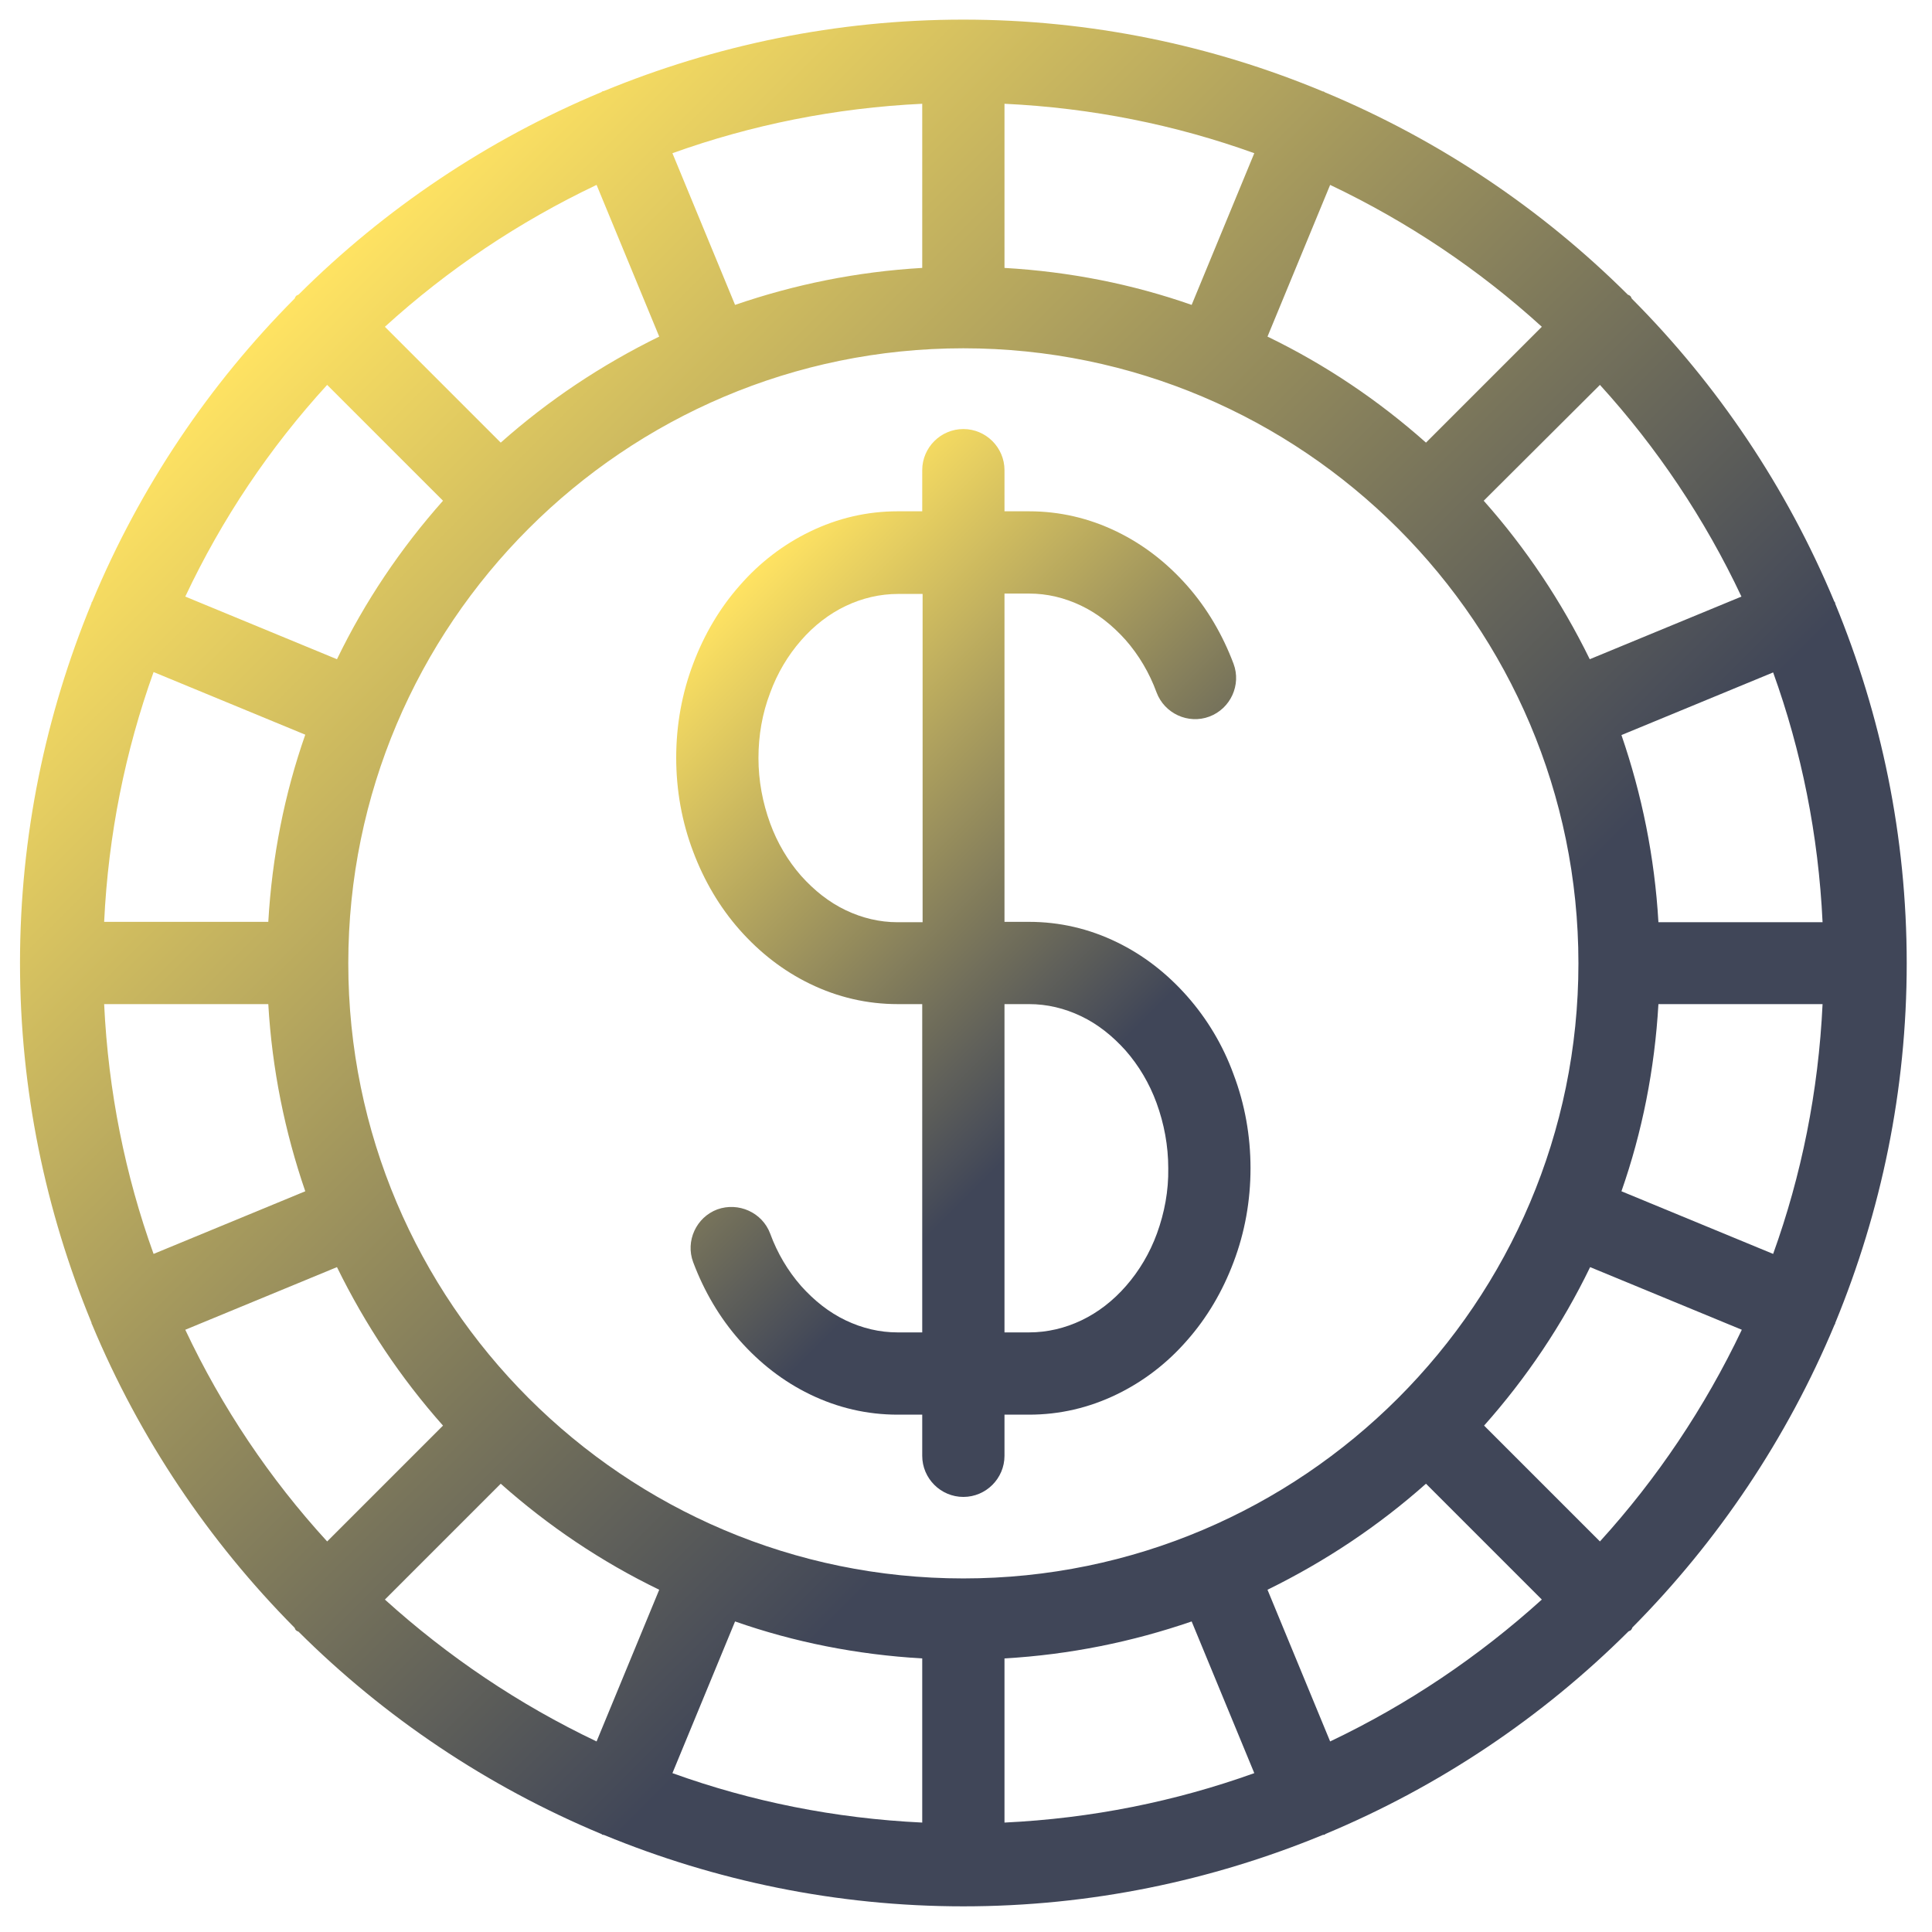
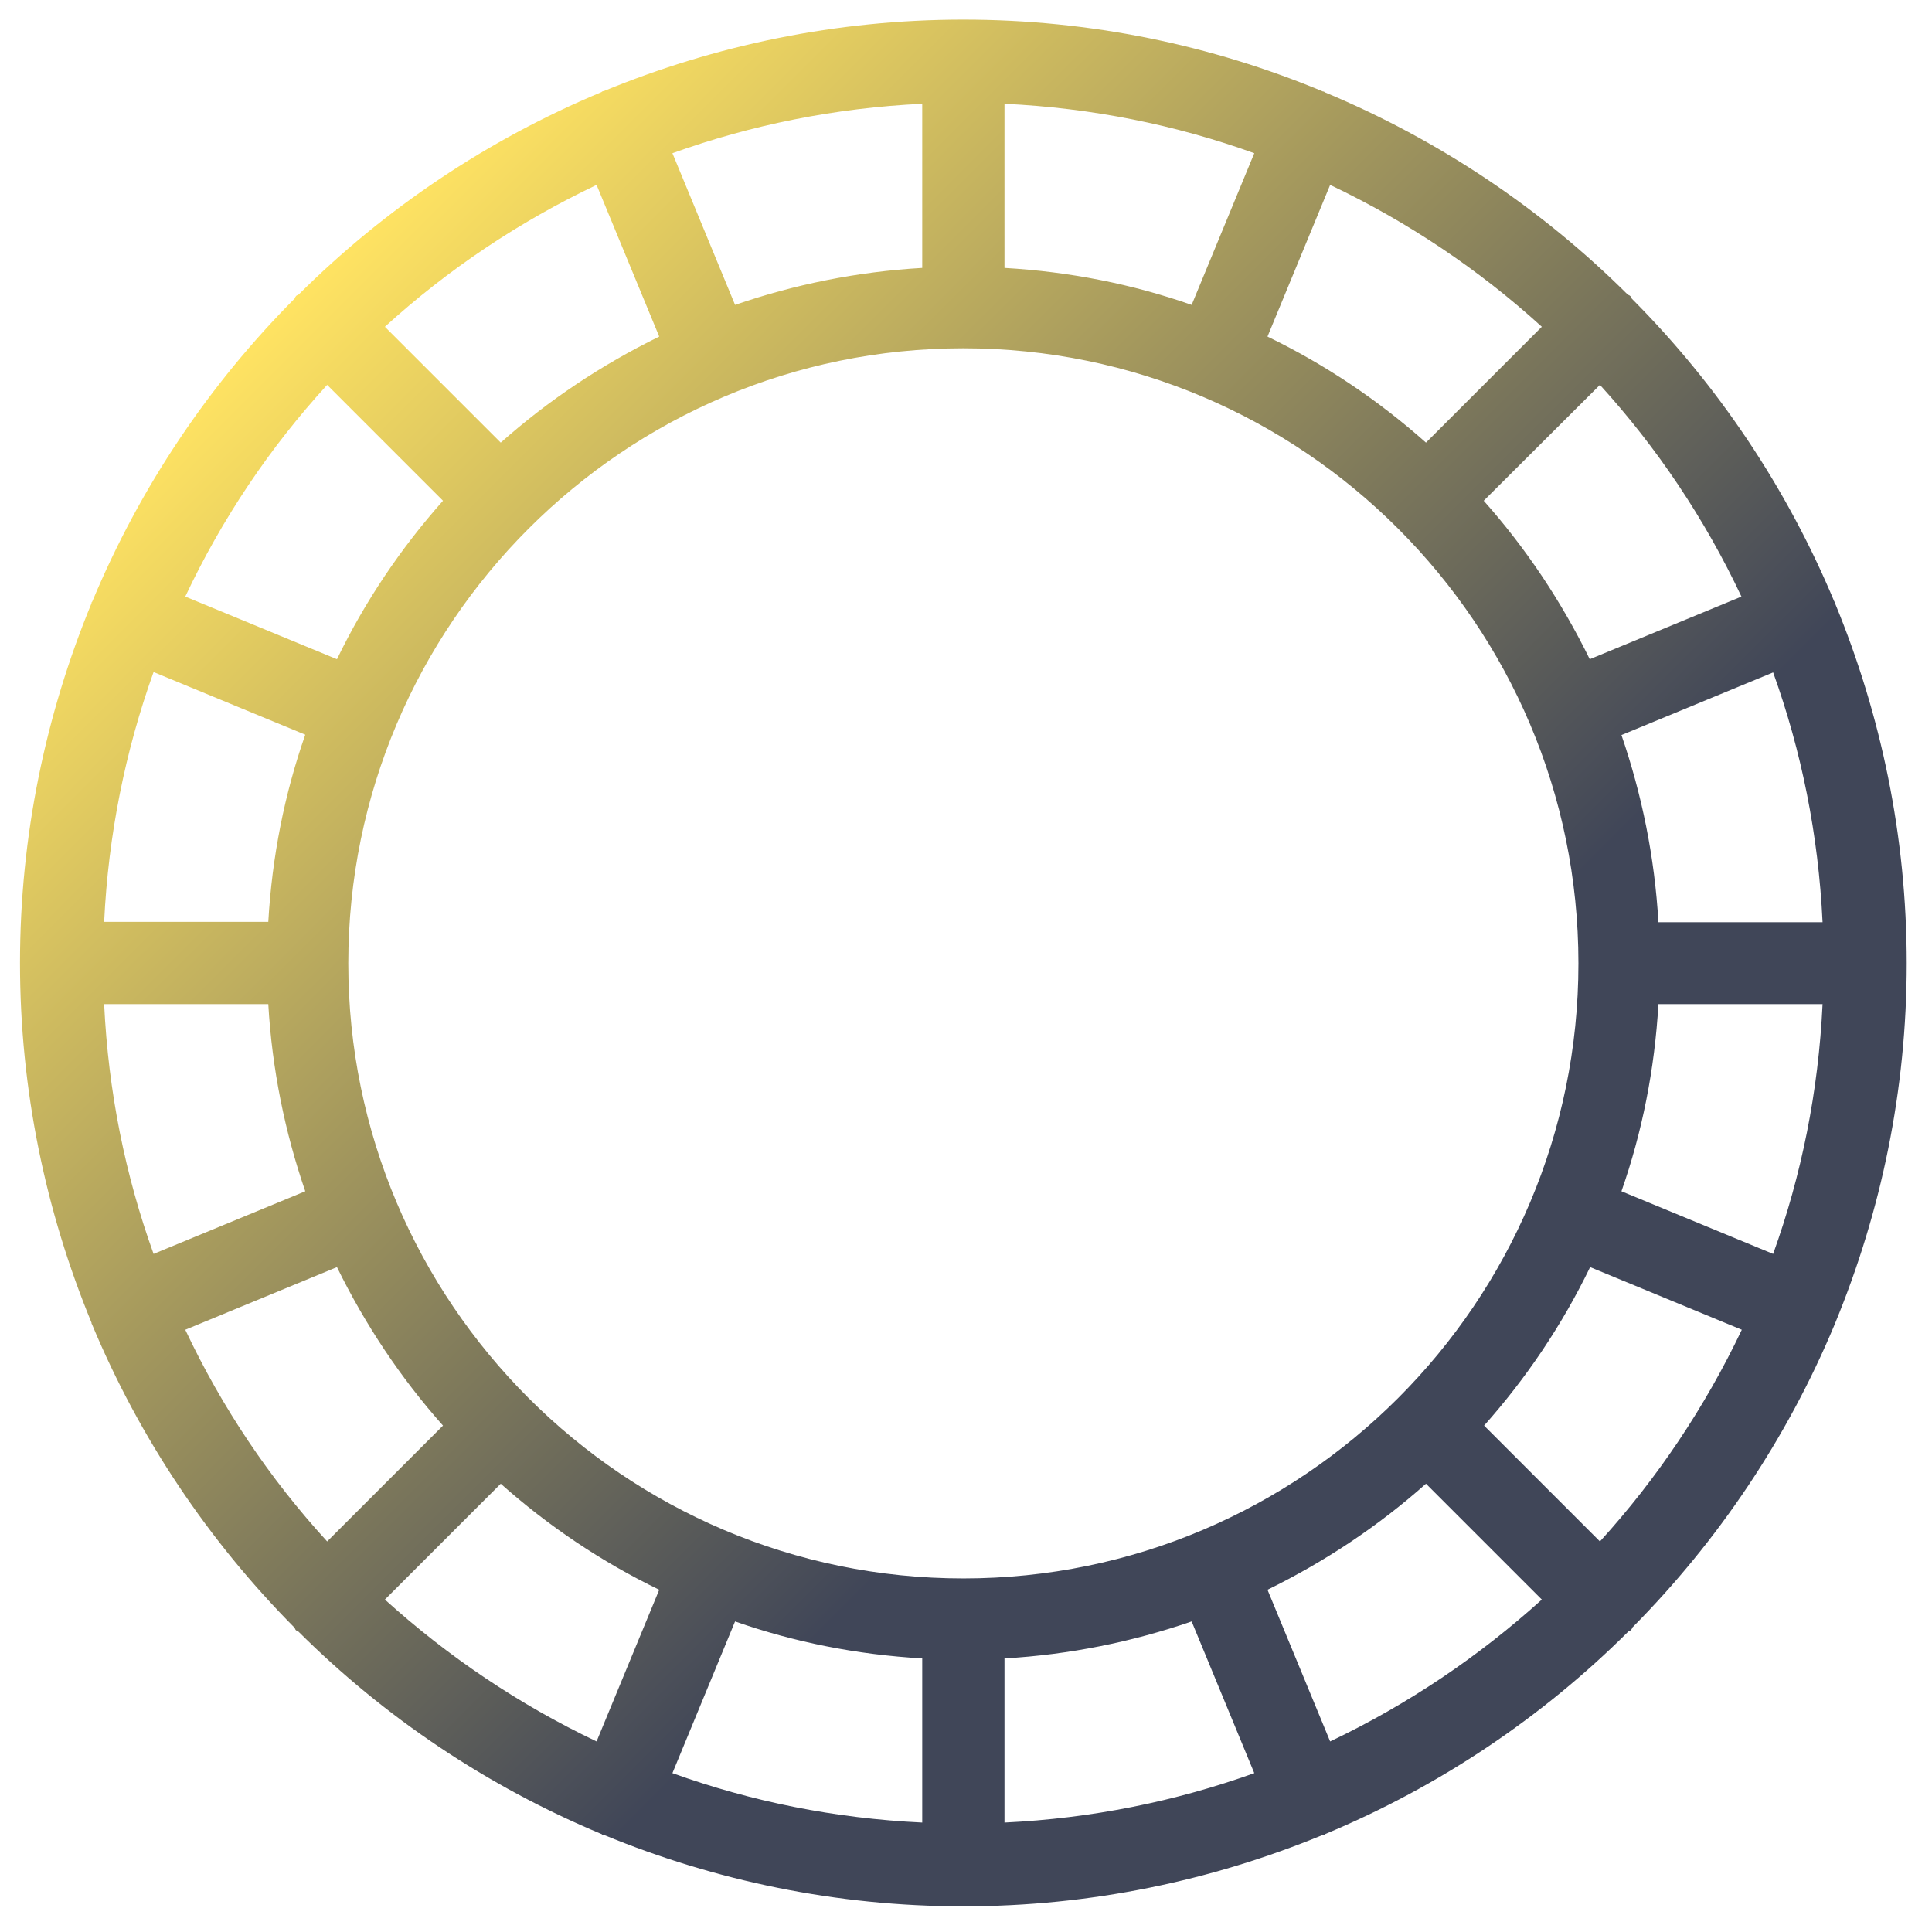
<svg xmlns="http://www.w3.org/2000/svg" version="1.1" id="Layer_1" x="0px" y="0px" viewBox="0 0 512 512" style="enable-background:new 0 0 512 512;" xml:space="preserve">
  <style type="text/css"> .st0{fill:url(#SVGID_1_);} .st1{fill:url(#SVGID_2_);} </style>
  <g>
    <linearGradient id="SVGID_1_" gradientUnits="userSpaceOnUse" x1="78.531" y1="78.463" x2="432.089" y2="432.021">
      <stop offset="0" style="stop-color:#FFE362" />
      <stop offset="0.698" style="stop-color:#404658" />
    </linearGradient>
    <path class="st0" d="M486.3,350.9c0.1-0.1,0-0.3,0.1-0.4c12.1-29.4,18.9-61.5,18.9-95.2s-6.8-65.8-18.9-95.2 c-0.1-0.1,0-0.3-0.1-0.4c0-0.1-0.1-0.2-0.2-0.3c-12.6-30.2-30.9-57.4-53.6-80.2c-0.2-0.2-0.2-0.5-0.4-0.7c-0.2-0.2-0.4-0.3-0.7-0.4 c-22.8-22.7-50-41-80.2-53.6c-0.1,0-0.2-0.1-0.3-0.2c-0.1-0.1-0.3,0-0.4-0.1C321.2,12,289,5.2,255.3,5.2s-65.8,6.8-95.2,18.9 c-0.1,0.1-0.3,0-0.4,0.1c-0.1,0-0.2,0.1-0.3,0.2C129.2,37,102,55.3,79.2,78c-0.2,0.2-0.5,0.2-0.7,0.4c-0.2,0.2-0.3,0.4-0.4,0.7 c-22.7,22.8-41,50-53.6,80.2c0,0.1-0.1,0.2-0.2,0.3c-0.1,0.1,0,0.3-0.1,0.4c-12.1,29.4-18.9,61.5-18.9,95.2s6.8,65.8,18.9,95.2 c0.1,0.1,0,0.3,0.1,0.4c0,0.1,0.1,0.1,0.1,0.2c12.6,30.2,30.9,57.4,53.6,80.3c0.2,0.2,0.2,0.5,0.4,0.7c0.2,0.2,0.4,0.3,0.7,0.4 c22.8,22.7,50,41,80.2,53.6c0.1,0,0.2,0.1,0.3,0.2c0.1,0.1,0.3,0,0.5,0.1c29.4,12.1,61.5,18.9,95.2,18.9s65.8-6.8,95.2-18.9 c0.2-0.1,0.3,0,0.5-0.1c0.1,0,0.2-0.1,0.3-0.2c30.2-12.6,57.4-30.9,80.2-53.6c0.2-0.2,0.5-0.2,0.7-0.4c0.2-0.2,0.3-0.4,0.4-0.7 c22.7-22.9,41-50.1,53.6-80.3C486.2,351,486.2,351,486.3,350.9z M424,408.5l-30.7-30.7c11.2-12.6,20.7-26.7,28.1-42l40.2,16.6 C451.8,373,439.1,391.9,424,408.5z M352.5,461.5l-16.6-40.2c15.3-7.5,29.4-16.9,42-28.1l30.7,30.7 C391.9,439,373.1,451.7,352.5,461.5z M102,423.9l30.7-30.7c12.6,11.2,26.7,20.7,42,28.1l-16.6,40.2 C137.5,451.7,118.7,439,102,423.9z M49.1,352.4l40.2-16.6c7.5,15.3,16.9,29.4,28.1,42l-30.7,30.7C71.5,391.9,58.8,373,49.1,352.4z M40.7,178.1l40.2,16.6c-5.5,15.7-8.8,32.3-9.8,49.6H27.6C28.7,221.2,33.2,199,40.7,178.1z M86.7,102l30.7,30.7 c-11.2,12.6-20.7,26.7-28.1,42l-40.2-16.6C58.8,137.5,71.5,118.6,86.7,102z M158.1,49l16.6,40.2c-15.3,7.5-29.4,16.9-42,28.1 L102,86.6C118.7,71.4,137.5,58.8,158.1,49z M408.6,86.6l-30.7,30.7c-12.6-11.2-26.7-20.7-42-28.1L352.5,49 C373.1,58.8,391.9,71.4,408.6,86.6z M461.5,158.1l-40.2,16.6c-7.5-15.3-16.9-29.4-28.1-42L424,102 C439.1,118.6,451.8,137.5,461.5,158.1z M483,244.4h-43.5c-1-17.3-4.4-33.9-9.8-49.6l40.2-16.6C477.4,199,481.9,221.2,483,244.4z M255.3,418.3c-89.9,0-163-73.1-163-163s73.1-163,163-163s163,73.1,163,163S345.2,418.3,255.3,418.3z M315.8,80.8 c-15.7-5.5-32.3-8.8-49.6-9.8V27.5c23.2,1.1,45.4,5.6,66.2,13.1L315.8,80.8z M244.4,71c-17.3,1-33.9,4.4-49.6,9.8l-16.6-40.2 c20.9-7.5,43.1-12,66.2-13.1V71z M27.6,266.1h43.5c1,17.3,4.4,33.9,9.8,49.6l-40.2,16.6C33.2,311.5,28.7,289.3,27.6,266.1z M194.8,429.7c15.7,5.5,32.3,8.8,49.6,9.8V483c-23.2-1.1-45.4-5.6-66.2-13.1L194.8,429.7z M266.2,439.5c17.3-1,33.9-4.4,49.6-9.8 l16.6,40.2c-20.9,7.5-43.1,12-66.2,13.1V439.5z M429.7,315.7c5.5-15.7,8.8-32.3,9.8-49.6H483c-1.1,23.2-5.6,45.4-13.1,66.2 L429.7,315.7z" />
    <linearGradient id="SVGID_2_" gradientUnits="userSpaceOnUse" x1="175.602" y1="175.533" x2="335.019" y2="334.95">
      <stop offset="0" style="stop-color:#FFE362" />
      <stop offset="0.698" style="stop-color:#404658" />
    </linearGradient>
-     <path class="st1" d="M314.6,264c-5.4-6.1-11.6-10.9-18.6-14.3c-7.4-3.6-15.2-5.4-23.3-5.4h-6.5v-87h6.5c4.8,0,9.4,1.1,13.8,3.2 c4.4,2.1,8.3,5.2,11.8,9.1c3.5,4,6.3,8.7,8.2,13.9c2.1,5.6,8.4,8.5,14,6.4c5.6-2.1,8.5-8.4,6.4-14c-2.9-7.7-7-14.7-12.3-20.7 c-5.4-6.1-11.6-10.9-18.6-14.3c-7.4-3.6-15.2-5.4-23.3-5.4h-6.5v-10.9c0-6-4.9-10.9-10.9-10.9c-6,0-10.9,4.9-10.9,10.9v10.9h-6.5 c-8.1,0-15.9,1.8-23.3,5.4c-7,3.4-13.3,8.2-18.6,14.3c-5.3,6-9.4,13-12.3,20.7c-3,7.9-4.5,16.3-4.5,24.9s1.5,17,4.5,24.9 c2.9,7.7,7,14.7,12.3,20.7c5.4,6.1,11.6,10.9,18.6,14.3c7.4,3.6,15.2,5.4,23.3,5.4h6.5v87h-6.5c-4.8,0-9.4-1.1-13.8-3.2 c-4.4-2.1-8.3-5.2-11.8-9.1c-3.5-4-6.3-8.7-8.2-13.9c-2.1-5.6-8.4-8.4-14-6.4c-5.6,2.1-8.5,8.4-6.4,14c2.9,7.7,7,14.7,12.3,20.7 c5.4,6.1,11.6,10.9,18.6,14.3c7.4,3.6,15.2,5.4,23.3,5.4h6.5v10.9c0,6,4.9,10.9,10.9,10.9c6,0,10.9-4.9,10.9-10.9v-10.9h6.5 c8.1,0,15.9-1.8,23.3-5.4c7-3.4,13.3-8.2,18.6-14.3c5.3-6,9.4-13,12.3-20.7c3-7.9,4.5-16.3,4.5-24.9s-1.5-17-4.5-24.9 C324.1,277,319.9,270,314.6,264z M237.9,244.4c-4.8,0-9.4-1.1-13.8-3.2c-4.4-2.1-8.3-5.2-11.8-9.1c-3.5-4-6.3-8.7-8.2-13.9 c-2-5.5-3.1-11.3-3.1-17.3c0-6,1-11.8,3.1-17.3c1.9-5.2,4.7-9.9,8.2-13.9c3.4-3.9,7.4-7,11.8-9.1c4.4-2.1,9.1-3.2,13.9-3.2h6.5v87 H237.9z M306.6,326.9c-1.9,5.2-4.7,9.9-8.2,13.9c-3.4,3.9-7.4,7-11.8,9.1c-4.4,2.1-9.1,3.2-13.9,3.2h-6.5v-87h6.5 c4.8,0,9.4,1.1,13.8,3.2c4.4,2.1,8.3,5.2,11.8,9.1c3.5,4,6.3,8.7,8.2,13.9c2,5.5,3.1,11.3,3.1,17.3 C309.7,315.6,308.6,321.4,306.6,326.9z" />
  </g>
</svg>